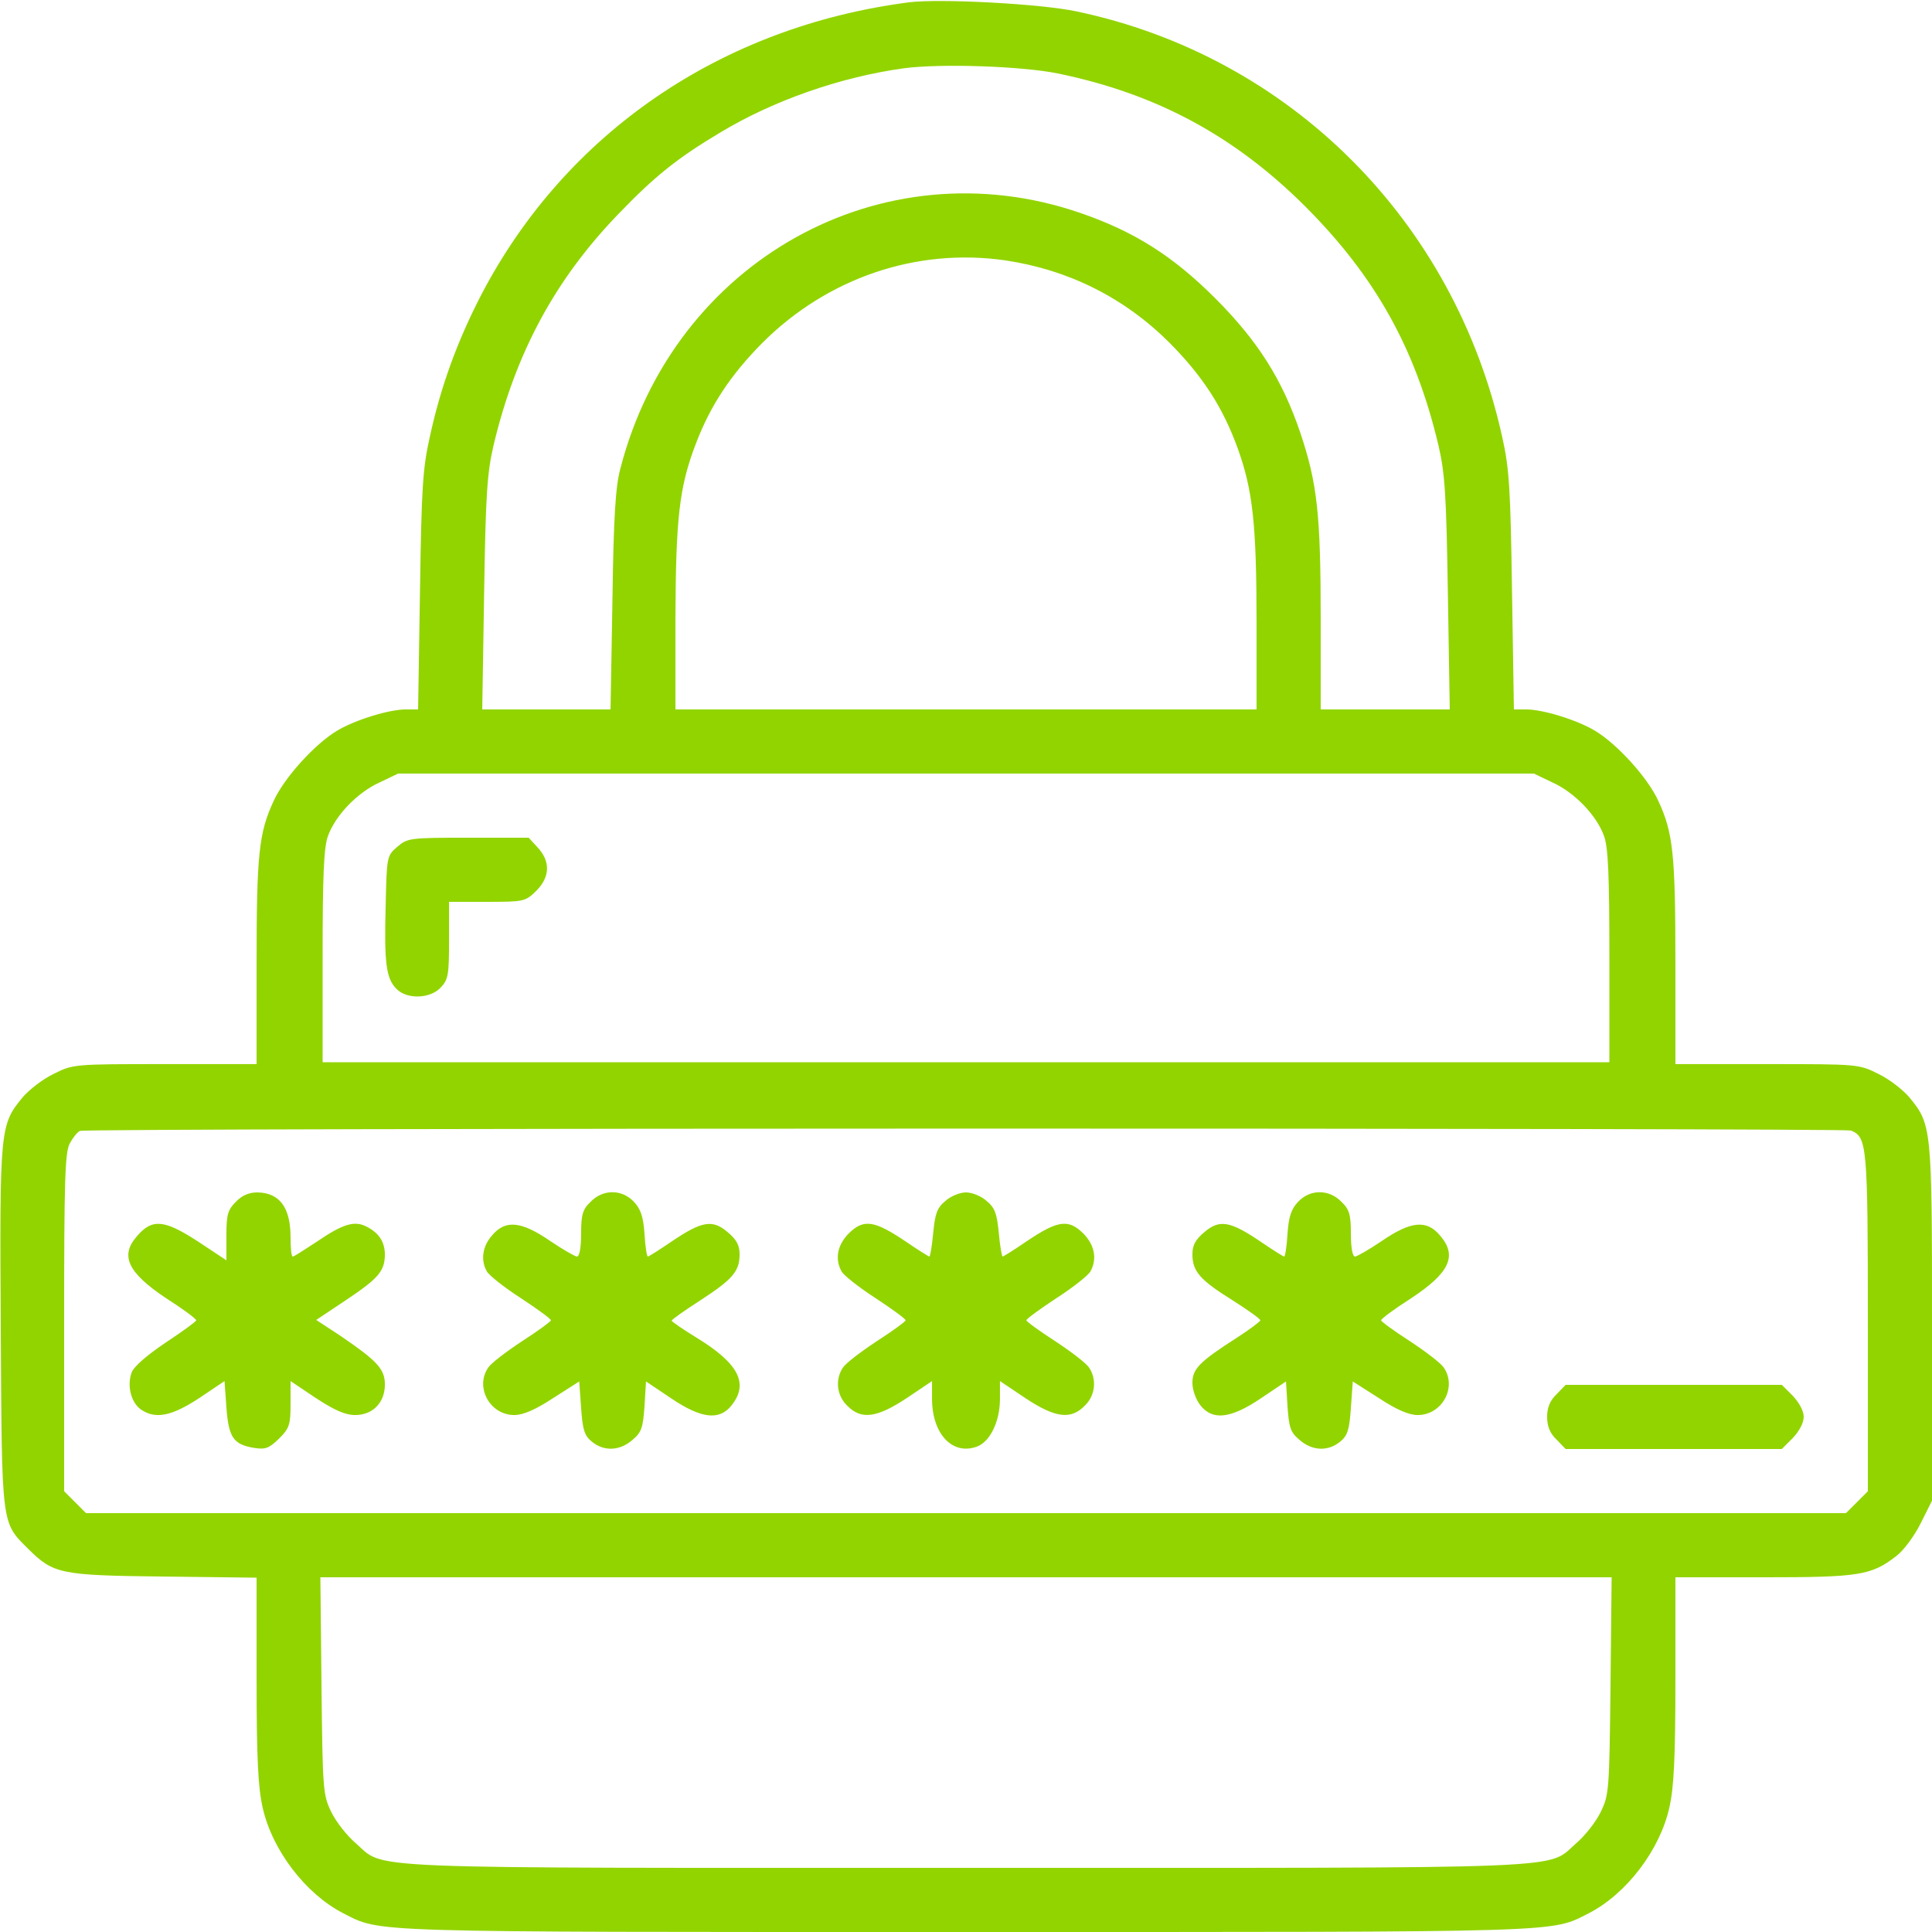
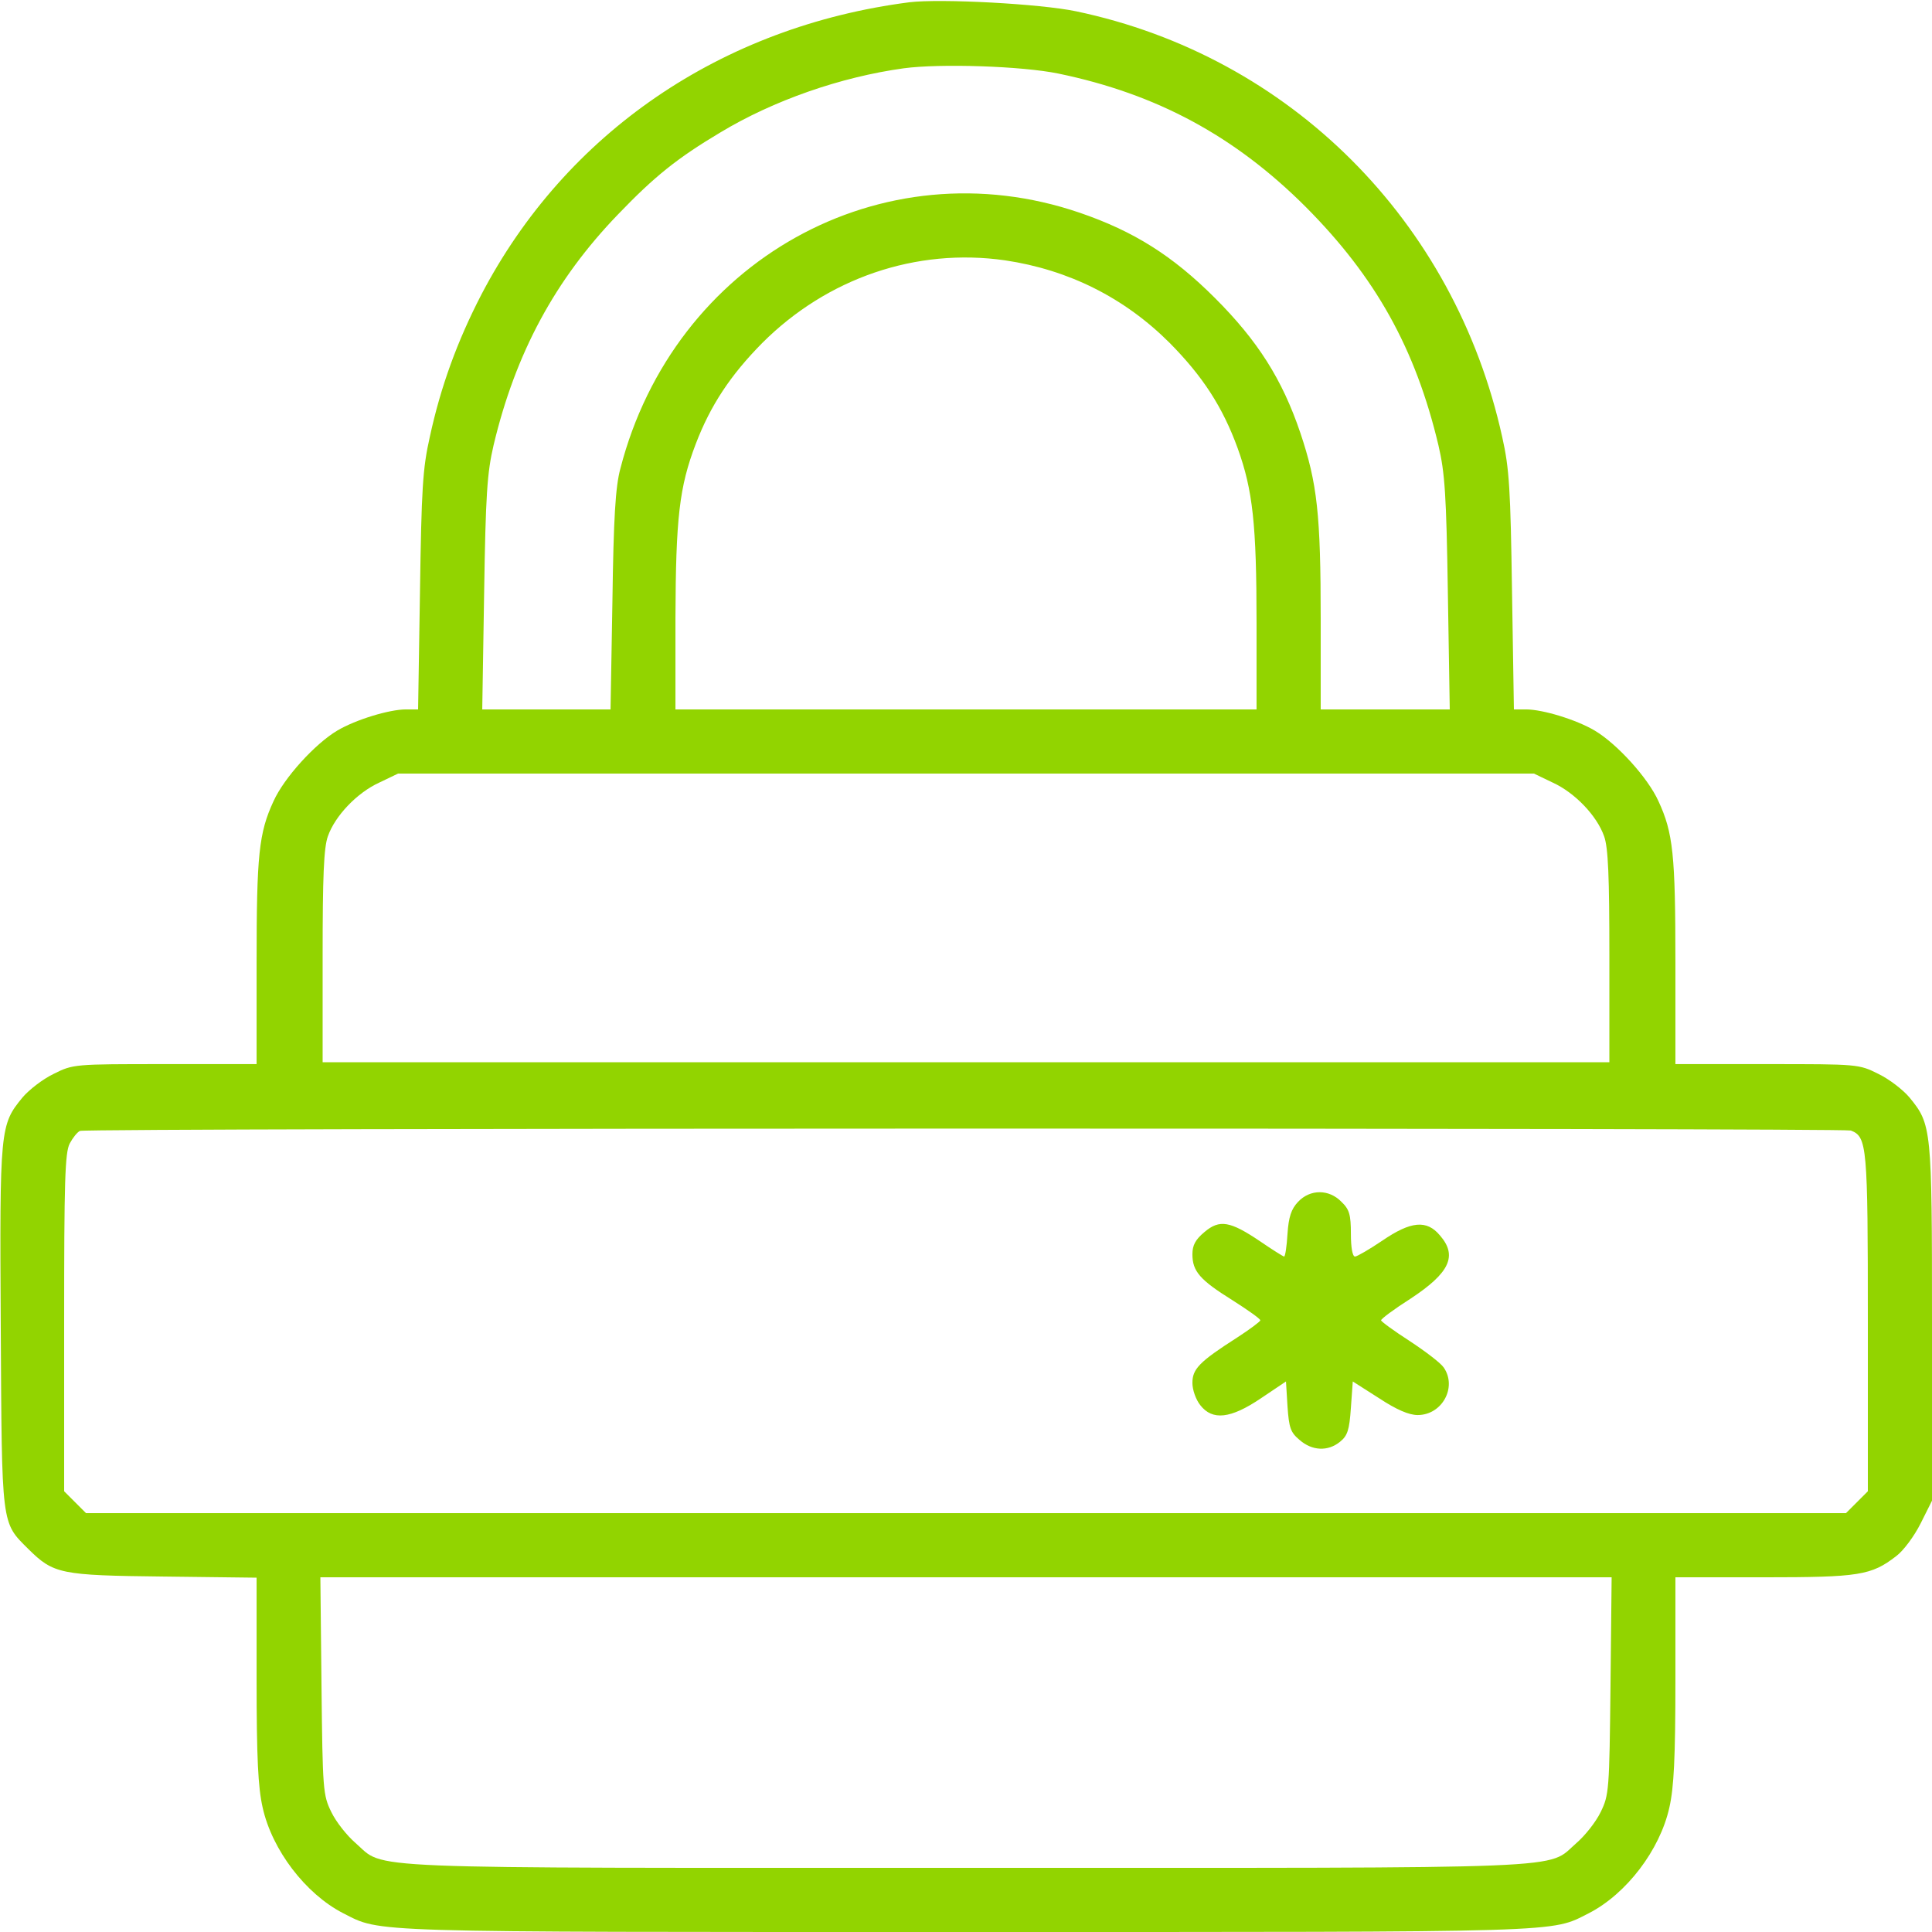
<svg xmlns="http://www.w3.org/2000/svg" version="1.2" viewBox="0 0 512 512" width="512" height="512">
  <title>padlock-svg</title>
  <style>
		.s0 { fill: #92d400 } 
	</style>
  <g id="Layer">
    <path id="Layer" fill-rule="evenodd" class="s0" d="m285.2 3c56.7 11.9 100.3 55.6 112.9 112.8c1.9 8.4 2.2 13.9 2.6 40.9l0.5 31.3h3.2c4.4 0 13.3 2.7 18.2 5.6c5.9 3.5 14.1 12.5 16.9 18.7c3.9 8.4 4.5 14.2 4.5 42.8v26.9h24.3c24.1 0 24.3 0 29.5 2.6c2.9 1.4 6.5 4.2 8.2 6.2c5.9 7.2 6 8 6 59.7v47.2l-3 6c-1.7 3.4-4.6 7.3-6.5 8.7c-6.6 5.1-9.8 5.6-35.1 5.6h-23.4v27.1c0 20.9-0.4 28.6-1.6 33.9c-2.5 11.3-11.4 22.9-21.3 28c-10.3 5.2-4.1 5-165.1 5c-161 0-154.8 0.2-165.1-5c-9.9-5.1-18.8-16.7-21.3-28c-1.2-5.3-1.6-13-1.6-33.9v-27l-24.7-0.3c-27.4-0.3-29.1-0.7-35.8-7.3c-7.2-7.2-7-5.6-7.3-58.9c-0.3-52.7-0.2-53.5 5.8-60.8c1.7-2 5.3-4.8 8.2-6.2c5.2-2.6 5.4-2.6 29.5-2.6h24.3v-26.9c0-28.6 0.6-34.4 4.5-42.8c2.8-6.2 11-15.2 16.9-18.7c4.9-2.9 13.8-5.6 18.2-5.6h3.2l0.5-31.3c0.4-27.1 0.7-32.5 2.6-40.9c2.9-13.4 7.3-25.4 13.6-37.6c22.4-43 63.7-71.2 113.5-77.6c8.3-1 34.7 0.4 44.2 2.4zm-45.7 15.1c-16.7 2.3-34.5 8.5-48.6 17c-11.4 6.8-17.4 11.6-27.1 21.7c-16.7 17.3-27.2 36.8-33 61.2c-1.7 7.3-2.1 13-2.5 39.2l-0.5 30.8h34l0.5-28.8c0.3-21.9 0.8-30.2 2.1-35c14.2-55.1 69.3-85.8 121.8-67.8c14.3 4.9 24.6 11.4 35.8 22.6c11.3 11.3 17.8 21.5 22.6 35.7c4.5 13.4 5.4 21.6 5.4 49.4v23.9h34.2l-0.5-30.8c-0.4-26.2-0.8-31.9-2.5-39.2c-6.1-25.7-16.7-44.6-35.1-63.1c-18.8-18.8-39.5-30-65.6-35.4c-9.7-2-31.4-2.7-41-1.4zm-37.5 72.8c-8.4 8.5-13.7 16.5-17.6 26.7c-4.4 11.5-5.3 19.7-5.4 46.1v24.3h154v-22.9c0-26.2-1-35.2-5-46.3c-4-11-9.3-19.1-18-27.9c-12-12-26.8-19.4-43.6-21.9c-23.6-3.4-47.2 4.7-64.4 21.9zm204.5 114.1h-301l-5 2.4c-5.9 2.7-11.7 8.8-13.6 14.2c-1.1 3-1.4 10.7-1.4 31.9v28h341v-28c0-21.2-0.3-28.9-1.4-31.9c-1.9-5.4-7.7-11.5-13.6-14.2zm-385.3 94.7c-0.7 0.3-1.9 1.8-2.7 3.3c-1.3 2.4-1.5 10.1-1.5 47.5v44.7l5.8 5.8h466.4l5.8-5.8v-44.7c0-47-0.2-49.2-4.5-50.9c-2-0.7-467.4-0.7-469.3 0.1zm405.9 118.3h-342.2l0.3 28.7c0.3 27.8 0.4 29 2.6 33.5c1.3 2.7 4.2 6.3 6.4 8.2c8.2 7.1-2.9 6.6 161.8 6.6c164.7 0 153.6 0.5 161.8-6.6c2.2-1.9 5.1-5.5 6.4-8.2c2.2-4.5 2.3-5.7 2.6-33.5z" />
-     <path id="Layer" class="s0" d="m124.1 222h16l2.4 2.6c3.4 3.7 3.3 7.8-0.4 11.5c-2.9 2.8-3.2 2.9-13 2.9h-10.1v10.2c0 9.1-0.2 10.4-2.2 12.5c-2.8 3-8.9 3.2-11.7 0.4c-2.8-2.8-3.3-6.9-2.9-22c0.3-13.1 0.3-13.3 3.1-15.7c2.7-2.3 3.3-2.4 18.8-2.4z" />
-     <path id="Layer" class="s0" d="m68.2 316c5.9 0.1 8.8 4 8.8 11.9c0 2.8 0.2 5.1 0.6 5.1c0.3 0 3.1-1.8 6.3-3.9c7-4.8 10.1-5.7 13.3-4c3.3 1.7 4.7 4 4.8 7.2c0 4.5-1.6 6.4-10.1 12.1l-8.1 5.4l6.4 4.2c9.7 6.6 11.8 8.8 11.8 12.9c0 4.8-3.2 8.1-7.9 8.1c-2.6 0-5.5-1.3-10.4-4.5l-6.7-4.5v6.1c0 5.4-0.3 6.4-3 9.1c-2.7 2.6-3.6 3-6.7 2.5c-5.5-0.9-6.7-2.8-7.3-10.7l-0.5-7l-6.7 4.5c-7.3 4.8-11.6 5.7-15.5 3c-2.6-1.9-3.7-6.3-2.4-9.8c0.6-1.6 4.1-4.6 9-7.9c4.4-2.9 8.1-5.6 8.1-5.9c0-0.4-3.5-3-7.9-5.8c-10.2-6.8-12.4-11.3-7.8-16.5c4-4.7 7.2-4.4 16 1.3l7.7 5.1v-6.6c0-5.6 0.4-6.8 2.5-8.9c1.6-1.7 3.5-2.5 5.7-2.5z" />
-     <path id="Layer" class="s0" d="m168 318.5c1.8 1.9 2.5 4 2.8 8.5c0.2 3.3 0.6 6 0.9 6c0.2 0 3.1-1.8 6.3-4c8-5.4 10.8-5.9 14.8-2.5c2.4 2 3.2 3.5 3.2 5.9c0 4.5-1.8 6.6-10.4 12.2c-4.2 2.7-7.6 5.1-7.6 5.4c0.1 0.3 3 2.3 6.6 4.5c11.1 6.8 13.9 12.1 9.3 17.9c-3.2 4.1-8 3.6-16-1.8l-6.7-4.5l-0.4 6.6c-0.4 5.7-0.8 6.9-3.2 8.9c-3.3 2.9-7.5 3.1-10.7 0.5c-2-1.6-2.5-3.1-2.9-9l-0.5-7l-6.9 4.4c-4.7 3.1-8 4.5-10.3 4.5c-6.5 0-10.5-7.4-6.9-12.6c0.8-1.2 4.9-4.3 9-7c4.2-2.7 7.6-5.2 7.6-5.5c0-0.4-3.6-3-8-5.9c-4.5-2.9-8.5-6.1-9-7.1c-1.7-3-1.1-6.7 1.4-9.5c3.5-4.2 7.7-3.8 15.3 1.4c3.4 2.3 6.7 4.2 7.2 4.2c0.7 0 1.1-2.5 1.1-6c0-5.1 0.4-6.5 2.5-8.5c3.3-3.4 8.3-3.4 11.5 0z" />
-     <path id="Layer" class="s0" d="m256 316c1.6 0 4.1 1 5.5 2.3c2.2 1.8 2.7 3.4 3.2 8.5c0.3 3.4 0.8 6.2 1 6.2c0.2 0 3.1-1.8 6.3-4c8.3-5.6 11.1-6 15-2.2c3.1 3.1 3.8 6.8 2 10.1c-0.5 1-4.5 4.2-9 7.1c-4.4 2.9-8 5.5-8 5.9c0 0.3 3.4 2.8 7.6 5.5c4.1 2.7 8.2 5.8 9 7c2.1 3.1 1.7 7.4-1.1 10.1c-3.7 3.8-7.8 3.3-15.8-2l-6.7-4.5v4.7c0 6.1-2.7 11.5-6.2 12.7c-6.5 2.3-11.8-3.5-11.8-12.7v-4.7l-6.7 4.5c-8 5.3-12.1 5.8-15.8 2c-2.8-2.7-3.2-7-1.1-10.1c0.8-1.2 4.9-4.3 9-7c4.2-2.7 7.6-5.2 7.6-5.5c0-0.4-3.6-3-8-5.9c-4.5-2.9-8.5-6.1-9-7.1c-1.8-3.3-1.1-7 2-10.1c3.9-3.8 6.7-3.4 15 2.2c3.2 2.2 6.1 4 6.3 4c0.2 0 0.7-2.8 1-6.2c0.5-5.1 1-6.7 3.2-8.5c1.4-1.3 3.9-2.3 5.5-2.3z" />
    <path id="Layer" class="s0" d="m355.5 318.5c2.1 2 2.5 3.4 2.5 8.5c0 3.5 0.4 6 1.1 6c0.5 0 3.8-1.9 7.2-4.2c7.6-5.2 11.8-5.6 15.3-1.4c4.7 5.4 2.6 9.9-7.7 16.7c-4.4 2.8-7.9 5.4-7.9 5.8c0 0.3 3.4 2.8 7.6 5.5c4.1 2.7 8.2 5.8 9 7c3.6 5.2-0.4 12.6-6.9 12.6c-2.3 0-5.6-1.4-10.3-4.5l-6.9-4.4l-0.5 7c-0.4 5.9-0.9 7.4-2.9 9c-3.2 2.6-7.4 2.4-10.7-0.5c-2.4-2-2.8-3.2-3.2-8.9l-0.4-6.6l-6.7 4.5c-8 5.4-12.8 5.9-16 1.8c-1.2-1.5-2.1-4.1-2.1-5.9c0-3.7 1.8-5.6 11.8-12c3.4-2.2 6.2-4.3 6.2-4.6c0-0.4-3.4-2.8-7.5-5.4c-8.5-5.3-10.5-7.6-10.5-12.1c0-2.4 0.8-3.9 3.2-5.9c4-3.4 6.8-2.9 14.8 2.5c3.2 2.2 6.1 4 6.3 4c0.3 0 0.7-2.7 0.9-6c0.3-4.5 1-6.6 2.8-8.5c3.2-3.4 8.2-3.4 11.5 0z" />
-     <path id="Layer" class="s0" d="m414.9 367h28.6h28.7l2.9 2.9c1.7 1.8 2.9 4 2.9 5.6c0 1.6-1.2 3.8-2.9 5.6l-2.9 2.9h-28.7h-28.6l-2.4-2.5c-1.7-1.6-2.5-3.5-2.5-6c0-2.5 0.8-4.4 2.5-6z" />
  </g>
</svg>